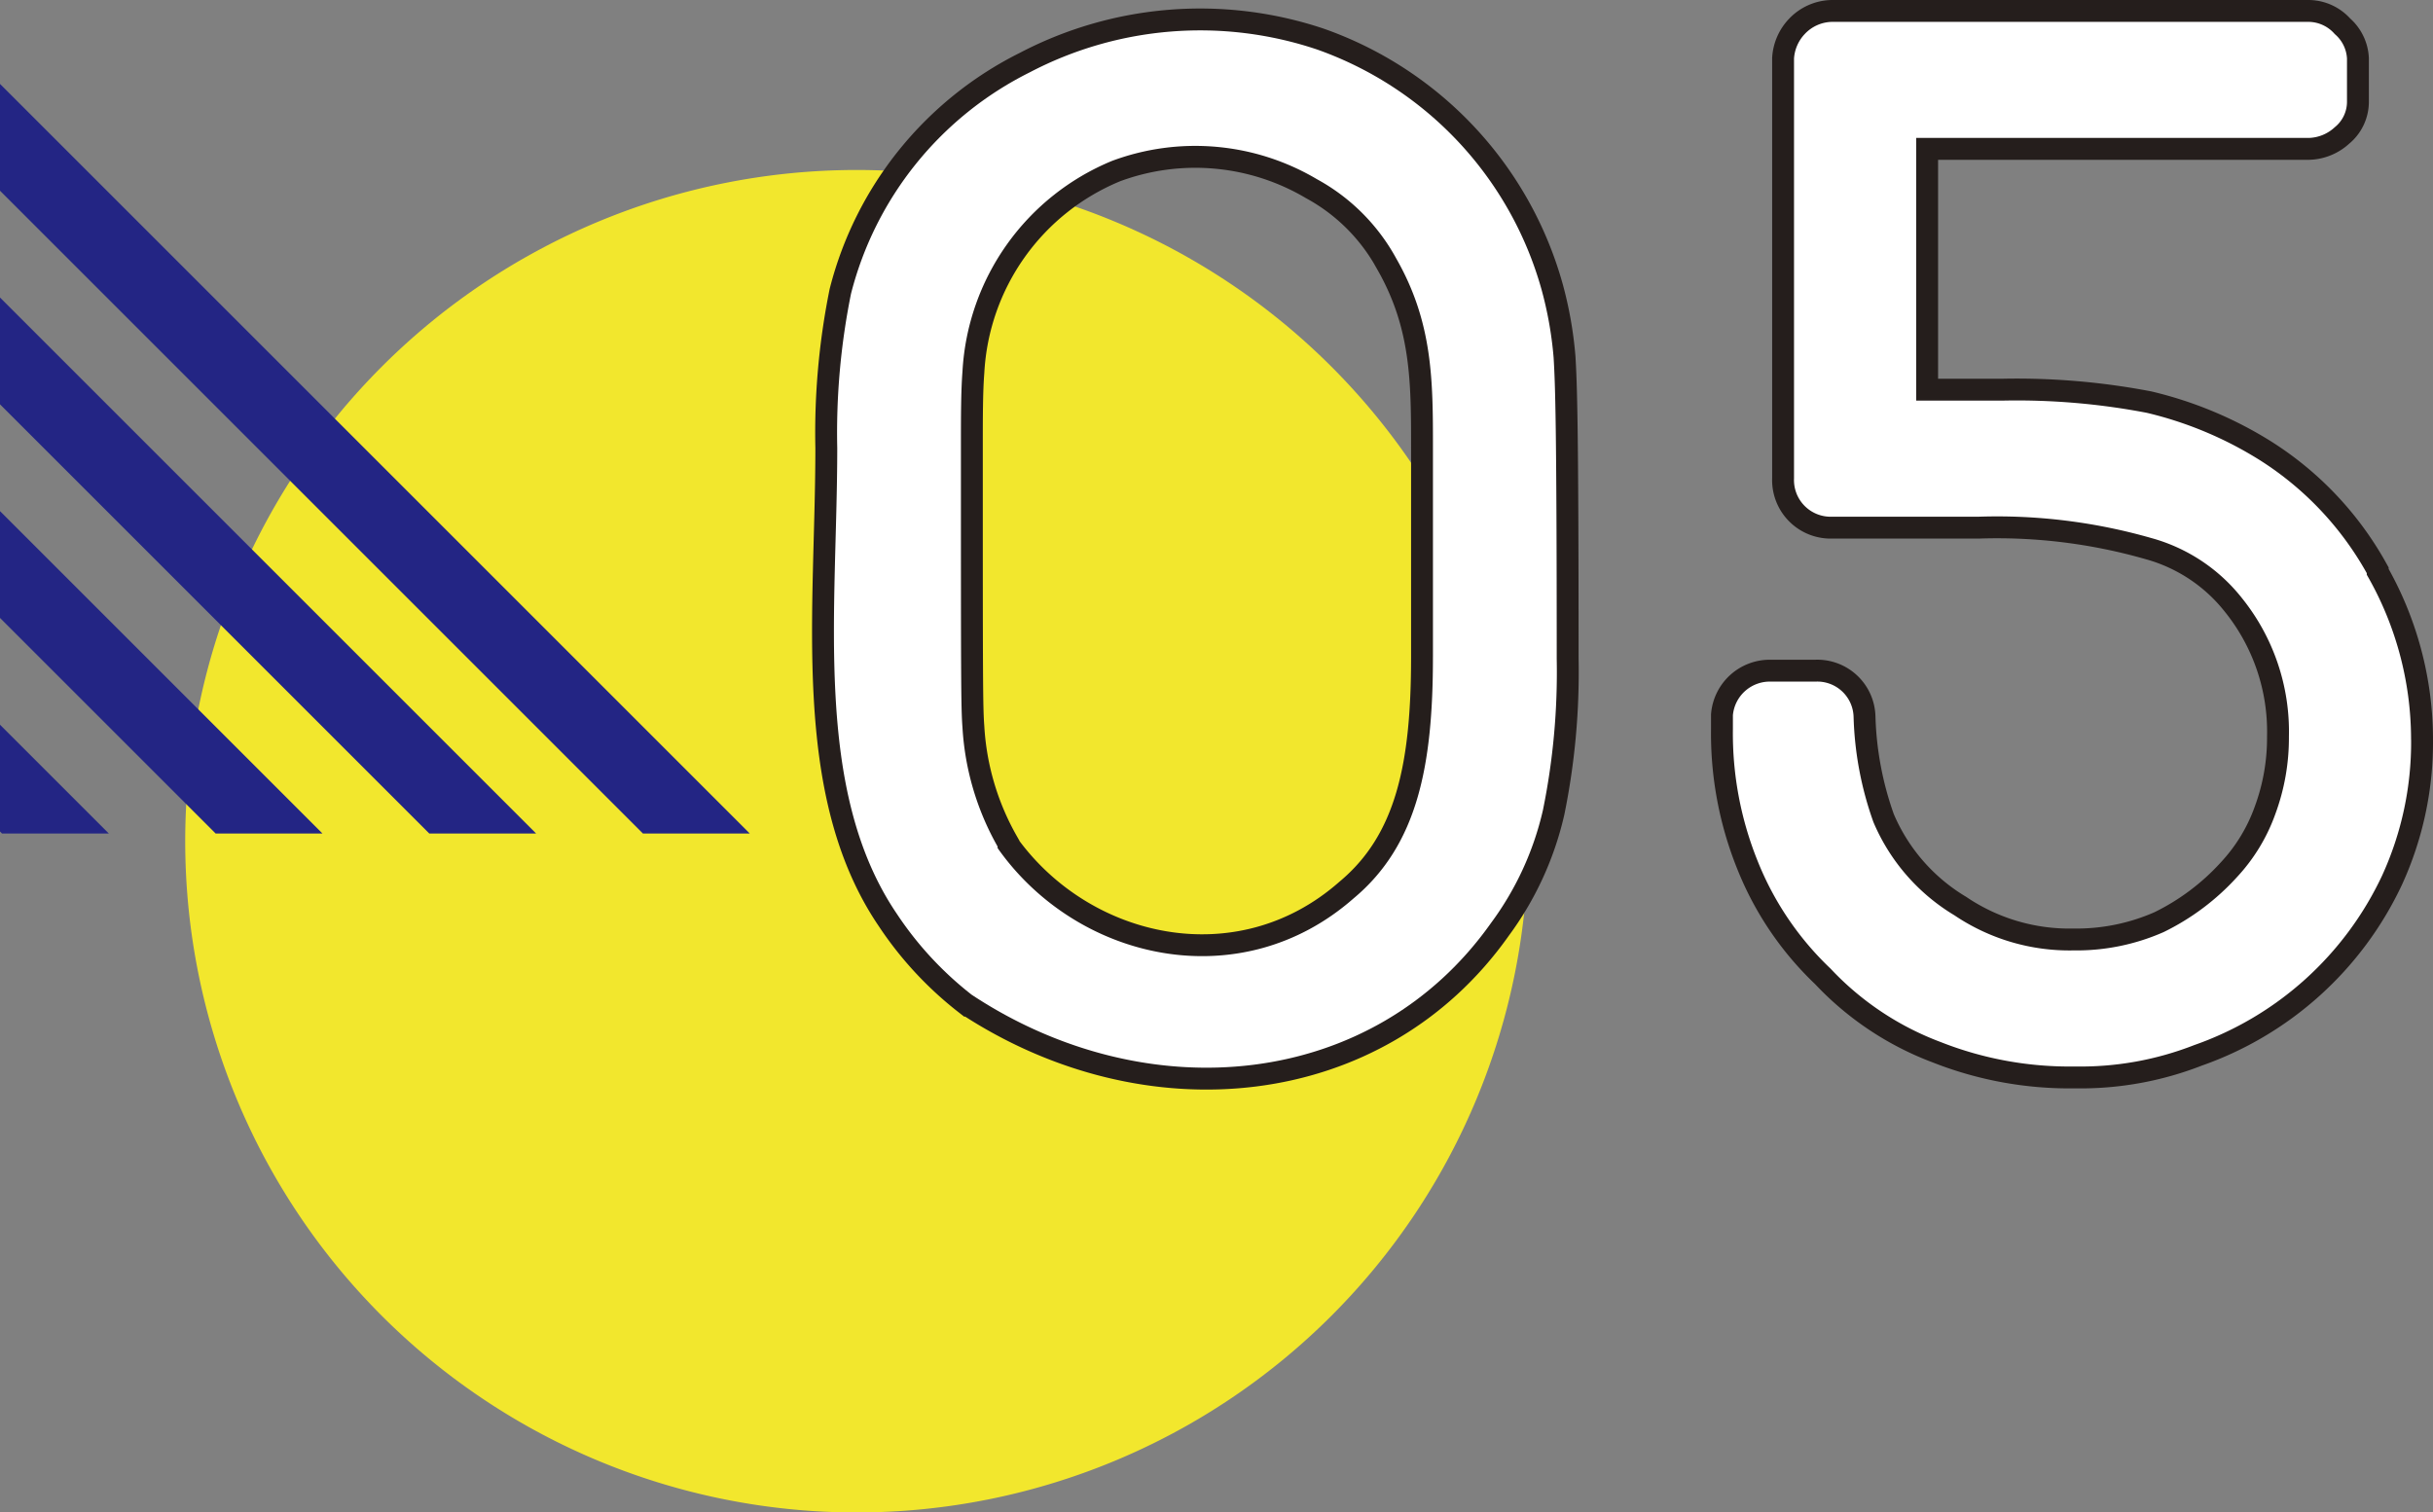
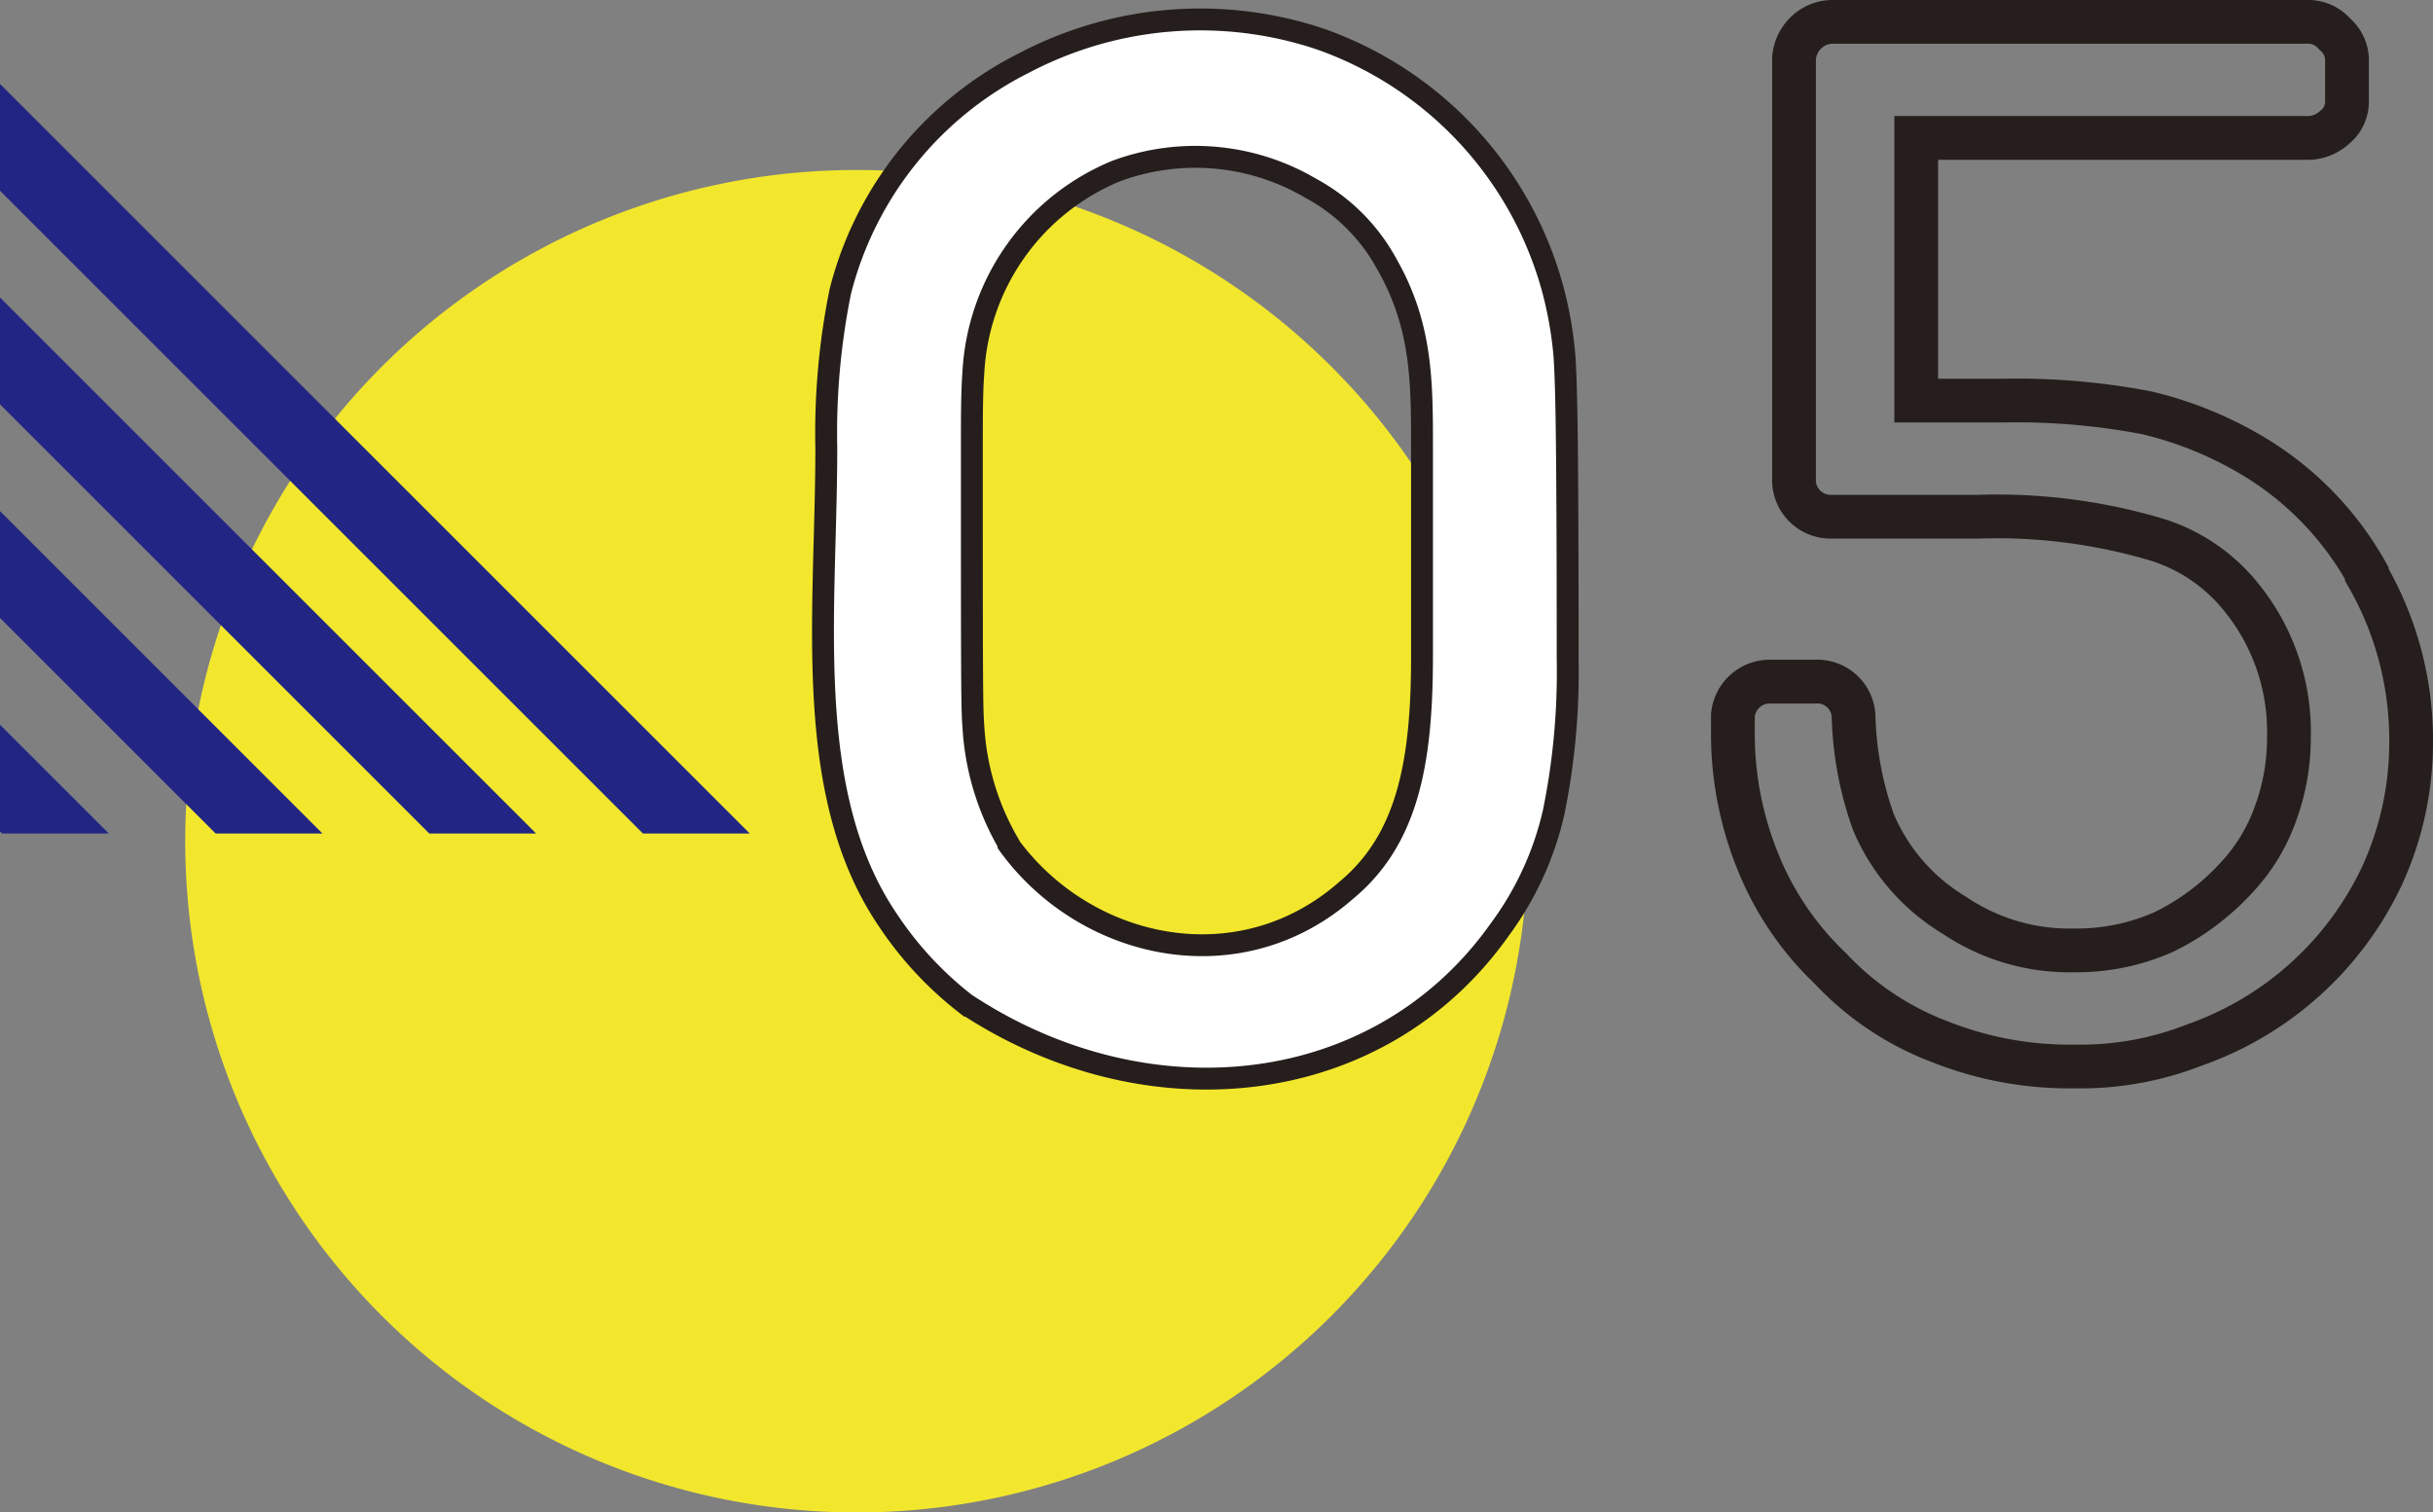
<svg xmlns="http://www.w3.org/2000/svg" width="157.636" height="98.016" viewBox="0 0 157.636 98.016">
  <rect x="0" y="0" width="157.636" height="98.016" fill="#808080" stroke="none" />
  <g id="グループ_207" data-name="グループ 207" transform="translate(-583.742 -2327.805)">
    <path id="パス_1015" data-name="パス 1015" d="M498,601.082a43.5,43.5,0,1,1-43.5-43.5,43.5,43.5,0,0,1,43.5,43.5" transform="translate(184.742 1781.239)" fill="#f2e72d" />
    <path id="パス_1016" data-name="パス 1016" d="M440.656,600.582h6.921L399,552.005v6.921Z" transform="translate(184.742 1781.239)" fill="#232584" />
    <path id="パス_1017" data-name="パス 1017" d="M399,572.769l27.813,27.813h6.922L399,565.848Z" transform="translate(184.742 1781.239)" fill="#232584" />
    <path id="パス_1018" data-name="パス 1018" d="M399,586.611l13.971,13.971h6.921L399,579.69Z" transform="translate(184.742 1781.239)" fill="#232584" />
    <path id="パス_1019" data-name="パス 1019" d="M399,600.453l.129.128h6.921L399,593.532Z" transform="translate(184.742 1781.239)" fill="#232584" />
    <path id="パス_1020" data-name="パス 1020" d="M499.661,569.756c.1,1.682.2,4.157.2,19.5a44.66,44.66,0,0,1-.891,9.8,19.665,19.665,0,0,1-3.365,7.324c-7.62,10.788-22.268,12.174-33.649,4.651a22.175,22.175,0,0,1-4.85-5.245c-5.443-8.017-3.86-19.6-3.86-30.186a45.39,45.39,0,0,1,.891-9.995,22.128,22.128,0,0,1,11.58-14.35,23.779,23.779,0,0,1,18.606-1.485A23.092,23.092,0,0,1,498.869,565.3,24.139,24.139,0,0,1,499.661,569.756Zm-7.819,19.4v-13.56c0-4.354,0-8.115-2.375-12.271a12.885,12.885,0,0,0-5.146-5.147,15.468,15.468,0,0,0-13.262-1.187,15.689,15.689,0,0,0-9.7,13.657c-.1,1.287-.1,2.97-.1,4.948,0,14.747,0,16.826.1,18.112a17.706,17.706,0,0,0,2.276,7.719v.1c5.146,7.323,15.736,9.7,23.06,3.266C490.852,601.327,491.842,596.18,491.842,589.154Z" transform="translate(184.742 1781.239)" fill="none" stroke="#251e1c" stroke-width="2.835" />
    <path id="パス_1021" data-name="パス 1021" d="M555.218,594.5a20.744,20.744,0,0,1-1.88,8.809,21.168,21.168,0,0,1-12.173,10.985,20.181,20.181,0,0,1-7.72,1.386,22.72,22.72,0,0,1-8.709-1.584,18.824,18.824,0,0,1-7.126-4.75,19.652,19.652,0,0,1-4.75-7.028,22.062,22.062,0,0,1-1.584-8.51v-.891a2.4,2.4,0,0,1,2.474-2.178h2.87a2.351,2.351,0,0,1,2.475,2.277,22.037,22.037,0,0,0,1.286,6.829,12.91,12.91,0,0,0,5.246,6.037,13.328,13.328,0,0,0,7.719,2.276,13.987,13.987,0,0,0,5.839-1.188,15.724,15.724,0,0,0,4.751-3.563,11.816,11.816,0,0,0,2.474-4.057,14.254,14.254,0,0,0,.891-5.048,13.805,13.805,0,0,0-3.068-9.006,11.284,11.284,0,0,0-5.839-3.859,36.289,36.289,0,0,0-11.184-1.386h-9.5a2.375,2.375,0,0,1-2.474-2.475V550.358a2.552,2.552,0,0,1,.693-1.584,2.48,2.48,0,0,1,1.781-.791h30.878a2.269,2.269,0,0,1,1.683.791,2.234,2.234,0,0,1,.792,1.584v2.771a2.111,2.111,0,0,1-.792,1.682,2.579,2.579,0,0,1-1.683.694H523.153v17.022h5.641a44.671,44.671,0,0,1,9.3.792,24.335,24.335,0,0,1,7.323,3.068,20.48,20.48,0,0,1,6.928,7.324v.1A21.351,21.351,0,0,1,555.218,594.5Z" transform="translate(184.742 1781.239)" fill="none" stroke="#251e1c" stroke-width="2.835" />
    <path id="パス_1022" data-name="パス 1022" d="M499.661,569.756c.1,1.682.2,4.157.2,19.5a44.66,44.66,0,0,1-.891,9.8,19.665,19.665,0,0,1-3.365,7.324c-7.62,10.788-22.268,12.174-33.649,4.651a22.175,22.175,0,0,1-4.85-5.245c-5.443-8.017-3.86-19.6-3.86-30.186a45.39,45.39,0,0,1,.891-9.995,22.128,22.128,0,0,1,11.58-14.35,23.779,23.779,0,0,1,18.606-1.485A23.092,23.092,0,0,1,498.869,565.3a24.139,24.139,0,0,1,.792,4.454m-7.819,19.4v-13.56c0-4.354,0-8.115-2.375-12.271a12.885,12.885,0,0,0-5.146-5.147,15.468,15.468,0,0,0-13.262-1.187,15.689,15.689,0,0,0-9.7,13.657c-.1,1.287-.1,2.97-.1,4.948,0,14.747,0,16.826.1,18.112a17.706,17.706,0,0,0,2.276,7.719v.1c5.146,7.323,15.736,9.7,23.06,3.266,4.156-3.464,5.146-8.611,5.146-15.637" transform="translate(184.742 1781.239)" fill="#fff" />
-     <path id="パス_1023" data-name="パス 1023" d="M555.218,594.5a20.744,20.744,0,0,1-1.88,8.809,21.168,21.168,0,0,1-12.173,10.985,20.181,20.181,0,0,1-7.72,1.386,22.72,22.72,0,0,1-8.709-1.584,18.824,18.824,0,0,1-7.126-4.75,19.652,19.652,0,0,1-4.75-7.028,22.062,22.062,0,0,1-1.584-8.51v-.891a2.4,2.4,0,0,1,2.474-2.178h2.87a2.351,2.351,0,0,1,2.475,2.277,22.037,22.037,0,0,0,1.286,6.829,12.91,12.91,0,0,0,5.246,6.037,13.328,13.328,0,0,0,7.719,2.276,13.987,13.987,0,0,0,5.839-1.188,15.724,15.724,0,0,0,4.751-3.563,11.816,11.816,0,0,0,2.474-4.057,14.254,14.254,0,0,0,.891-5.048,13.805,13.805,0,0,0-3.068-9.006,11.284,11.284,0,0,0-5.839-3.859,36.289,36.289,0,0,0-11.184-1.386h-9.5a2.375,2.375,0,0,1-2.474-2.475V550.358a2.552,2.552,0,0,1,.693-1.584,2.48,2.48,0,0,1,1.781-.791h30.878a2.269,2.269,0,0,1,1.683.791,2.234,2.234,0,0,1,.792,1.584v2.771a2.111,2.111,0,0,1-.792,1.682,2.579,2.579,0,0,1-1.683.694H523.153v17.022h5.641a44.671,44.671,0,0,1,9.3.792,24.335,24.335,0,0,1,7.323,3.068,20.48,20.48,0,0,1,6.928,7.324v.1a21.351,21.351,0,0,1,2.87,10.688" transform="translate(184.742 1781.239)" fill="#fff" />
  </g>
</svg>